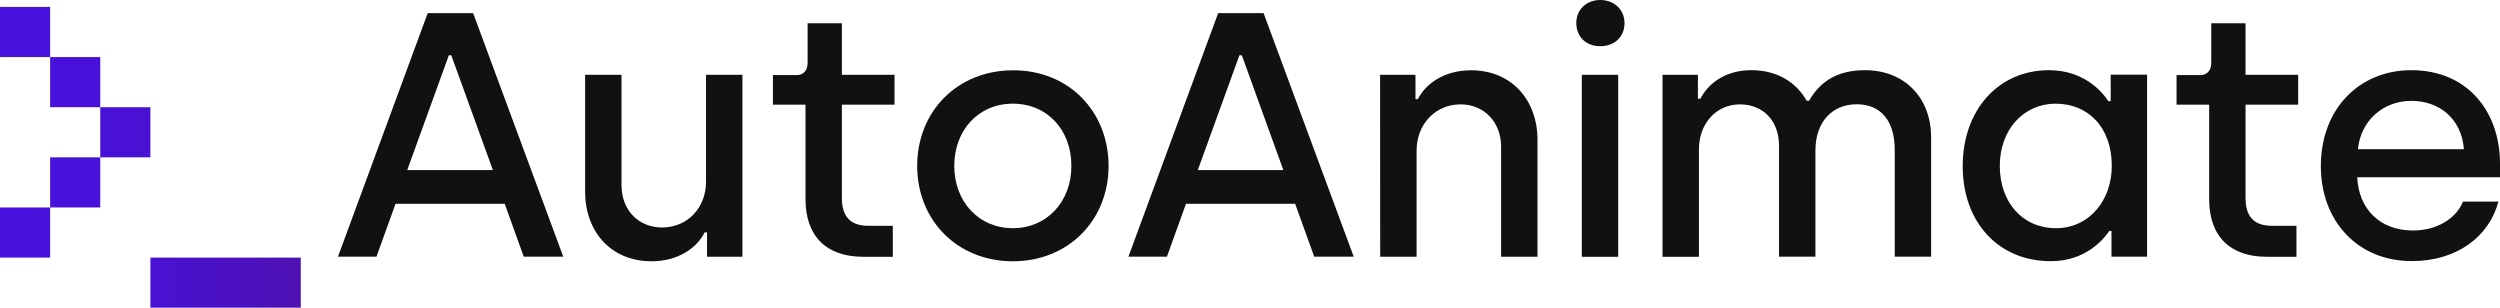
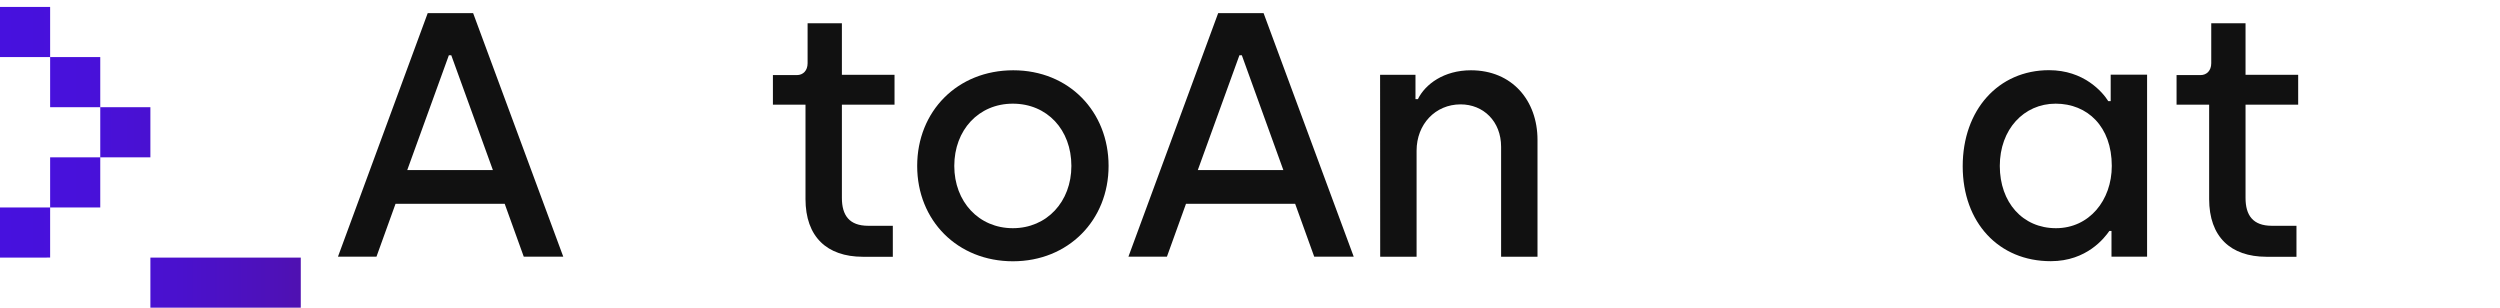
<svg xmlns="http://www.w3.org/2000/svg" id="logo" viewBox="0 0 2493.5 306.9">
  <defs>
    <style>
      .cls-1 {
        fill: url(#linear-gradient);
        fill-rule: evenodd;
      }

      .cls-2 {
        fill: #111;
      }

      .cls-3 {
        isolation: isolate;
      }
    </style>
    <linearGradient id="linear-gradient" x1="0" y1="145.3" x2="300" y2="145.3" gradientTransform="translate(0 302.2) scale(1 -1)" gradientUnits="userSpaceOnUse">
      <stop offset="0" stop-color="#4711de" />
      <stop offset=".29" stop-color="#4811da" />
      <stop offset=".6" stop-color="#4a11cd" />
      <stop offset=".92" stop-color="#4e11b8" />
      <stop offset="1" stop-color="#4f11b1" />
    </linearGradient>
  </defs>
  <g id="letters" class="cls-3">
    <path class="cls-2" d="M426.6,13.1h45.3l89.9,242.9h-39.4l-19-52.7h-108.9l-19,52.7h-38.4L426.6,13.1Zm65,156.5l-41.5-114.5h-2.4l-41.5,114.5h85.4Z" />
-     <path class="cls-2" d="M583.6,191.2V74.6h36.3v110c0,25.7,17.6,42.3,40.4,42.3,25.2,0,43.9-19.4,43.9-45.8V74.6h36.3v181.5h-35.3v-24.3h-2.4c-7.3,14.9-25.9,28.8-52.9,28.8-41.1,0-66.3-30.2-66.3-69.4Z" />
    <path class="cls-2" d="M803.4,198.4V104.4h-32.5v-29.5h23.9c6.2,0,10.7-4.5,10.7-11.8V23.2h34.2v51.4h52.5v29.8h-52.5v93c0,17.3,7.3,27.8,26.3,27.8h24.5v30.9h-30.1c-35.5-.1-57-19.8-57-57.7Z" />
    <path class="cls-2" d="M914.8,165.5c0-54.5,40.1-95.4,95.8-95.4s95.1,41.3,95.1,95.4-40.1,95.1-95.4,95.1-95.5-40.6-95.5-95.1Zm153.8,0c0-36.1-24.2-62.1-58.4-62.1s-58.4,26.4-58.4,62.1,24.5,62.1,58.4,62.1,58.4-26.4,58.4-62.1Z" />
    <path class="cls-2" d="M1215,13.1h45.3l89.9,242.9h-39.4l-19-52.7h-108.9l-19,52.7h-38.4L1215,13.1Zm65,156.5l-41.4-114.5h-2.4l-41.5,114.5h85.3Z" />
    <path class="cls-2" d="M1376.5,74.6h35.3v24.3h2.4c7.3-14.9,25.9-28.8,52.9-28.8,41.1,0,66.4,30.2,66.4,69.4v116.6h-36.3v-109.7c0-25.3-17.6-42.3-40.4-42.3-25.2,0-43.9,19.8-43.9,46.2v105.8h-36.3l-.1-181.5h0Z" />
-     <path class="cls-2" d="M1572.2,22.9c0-13.2,10-22.9,23.9-22.9s24.2,9.7,24.2,22.9c0,13.9-10,23.2-24.2,23.2s-23.9-9.4-23.9-23.2Zm5.5,51.7h36.3v181.5h-36.3V74.6Z" />
-     <path class="cls-2" d="M1658.2,74.6h35.3v23.9h2.4c8-15.3,24.9-28.5,50.8-28.5s44.9,12.1,55.3,30.5h2.4c12.1-21.5,31.1-30.5,55.7-30.5,39.8,0,66,27.8,66,67v119h-36.3v-106.5c0-29.5-14.2-45.5-38-45.5s-41.1,17-41.1,46.2v105.8h-36.3v-110.6c0-25.3-16.2-41.3-39.1-41.3s-40.8,18.4-40.8,45.1v106.9h-36.3V74.6Z" />
    <path class="cls-2" d="M1957.6,165.8c0-56.2,35.6-95.8,86.1-95.8,34.6,0,53.2,21.5,59.1,30.9h2.4v-26.4h36.3V256h-35.5v-25.7h-2.1c-4.8,6.9-22.5,30.2-58.4,30.2-51.9,.1-87.9-38.5-87.9-94.7Zm148.7-.3c0-39.2-24.2-62.1-56-62.1s-55.7,25.7-55.7,62.1,22.8,62.1,56,62.1,55.7-27.8,55.7-62.1Z" />
    <path class="cls-2" d="M2203.4,198.4V104.4h-32.5v-29.5h23.9c6.2,0,10.7-4.5,10.7-11.8V23.2h34.2v51.4h52.5v29.8h-52.5v93c0,17.3,7.3,27.8,26.3,27.8h24.5v30.9h-30.1c-35.5-.1-57-19.8-57-57.7Z" />
-     <path class="cls-2" d="M2314.8,165.8c0-57.6,38.7-95.8,90.2-95.8,56.4,0,88.5,41.6,88.5,93.3v13.5h-142.4c1.4,31.6,22.5,53.1,55.7,53.1,22.8,0,42.5-11.1,49.8-28.8h35.3c-9.3,35-41.5,59.3-86.1,59.3-54.4,.2-91-40.1-91-94.6Zm142.7-17c-2.4-30.5-24.5-48.2-52.5-48.2s-50.5,19.8-53.2,48.2h105.7Z" />
  </g>
  <path id="mark" class="cls-1" d="M300,256.9v50H150v-50h150ZM50,206.9v50H0v-50H50Zm50-50v50H50v-50h50Zm50-50v50h-50v-50h50Zm-50-50v50H50V56.9h50ZM50,6.9V56.9H0V6.9H50Z" />
</svg>